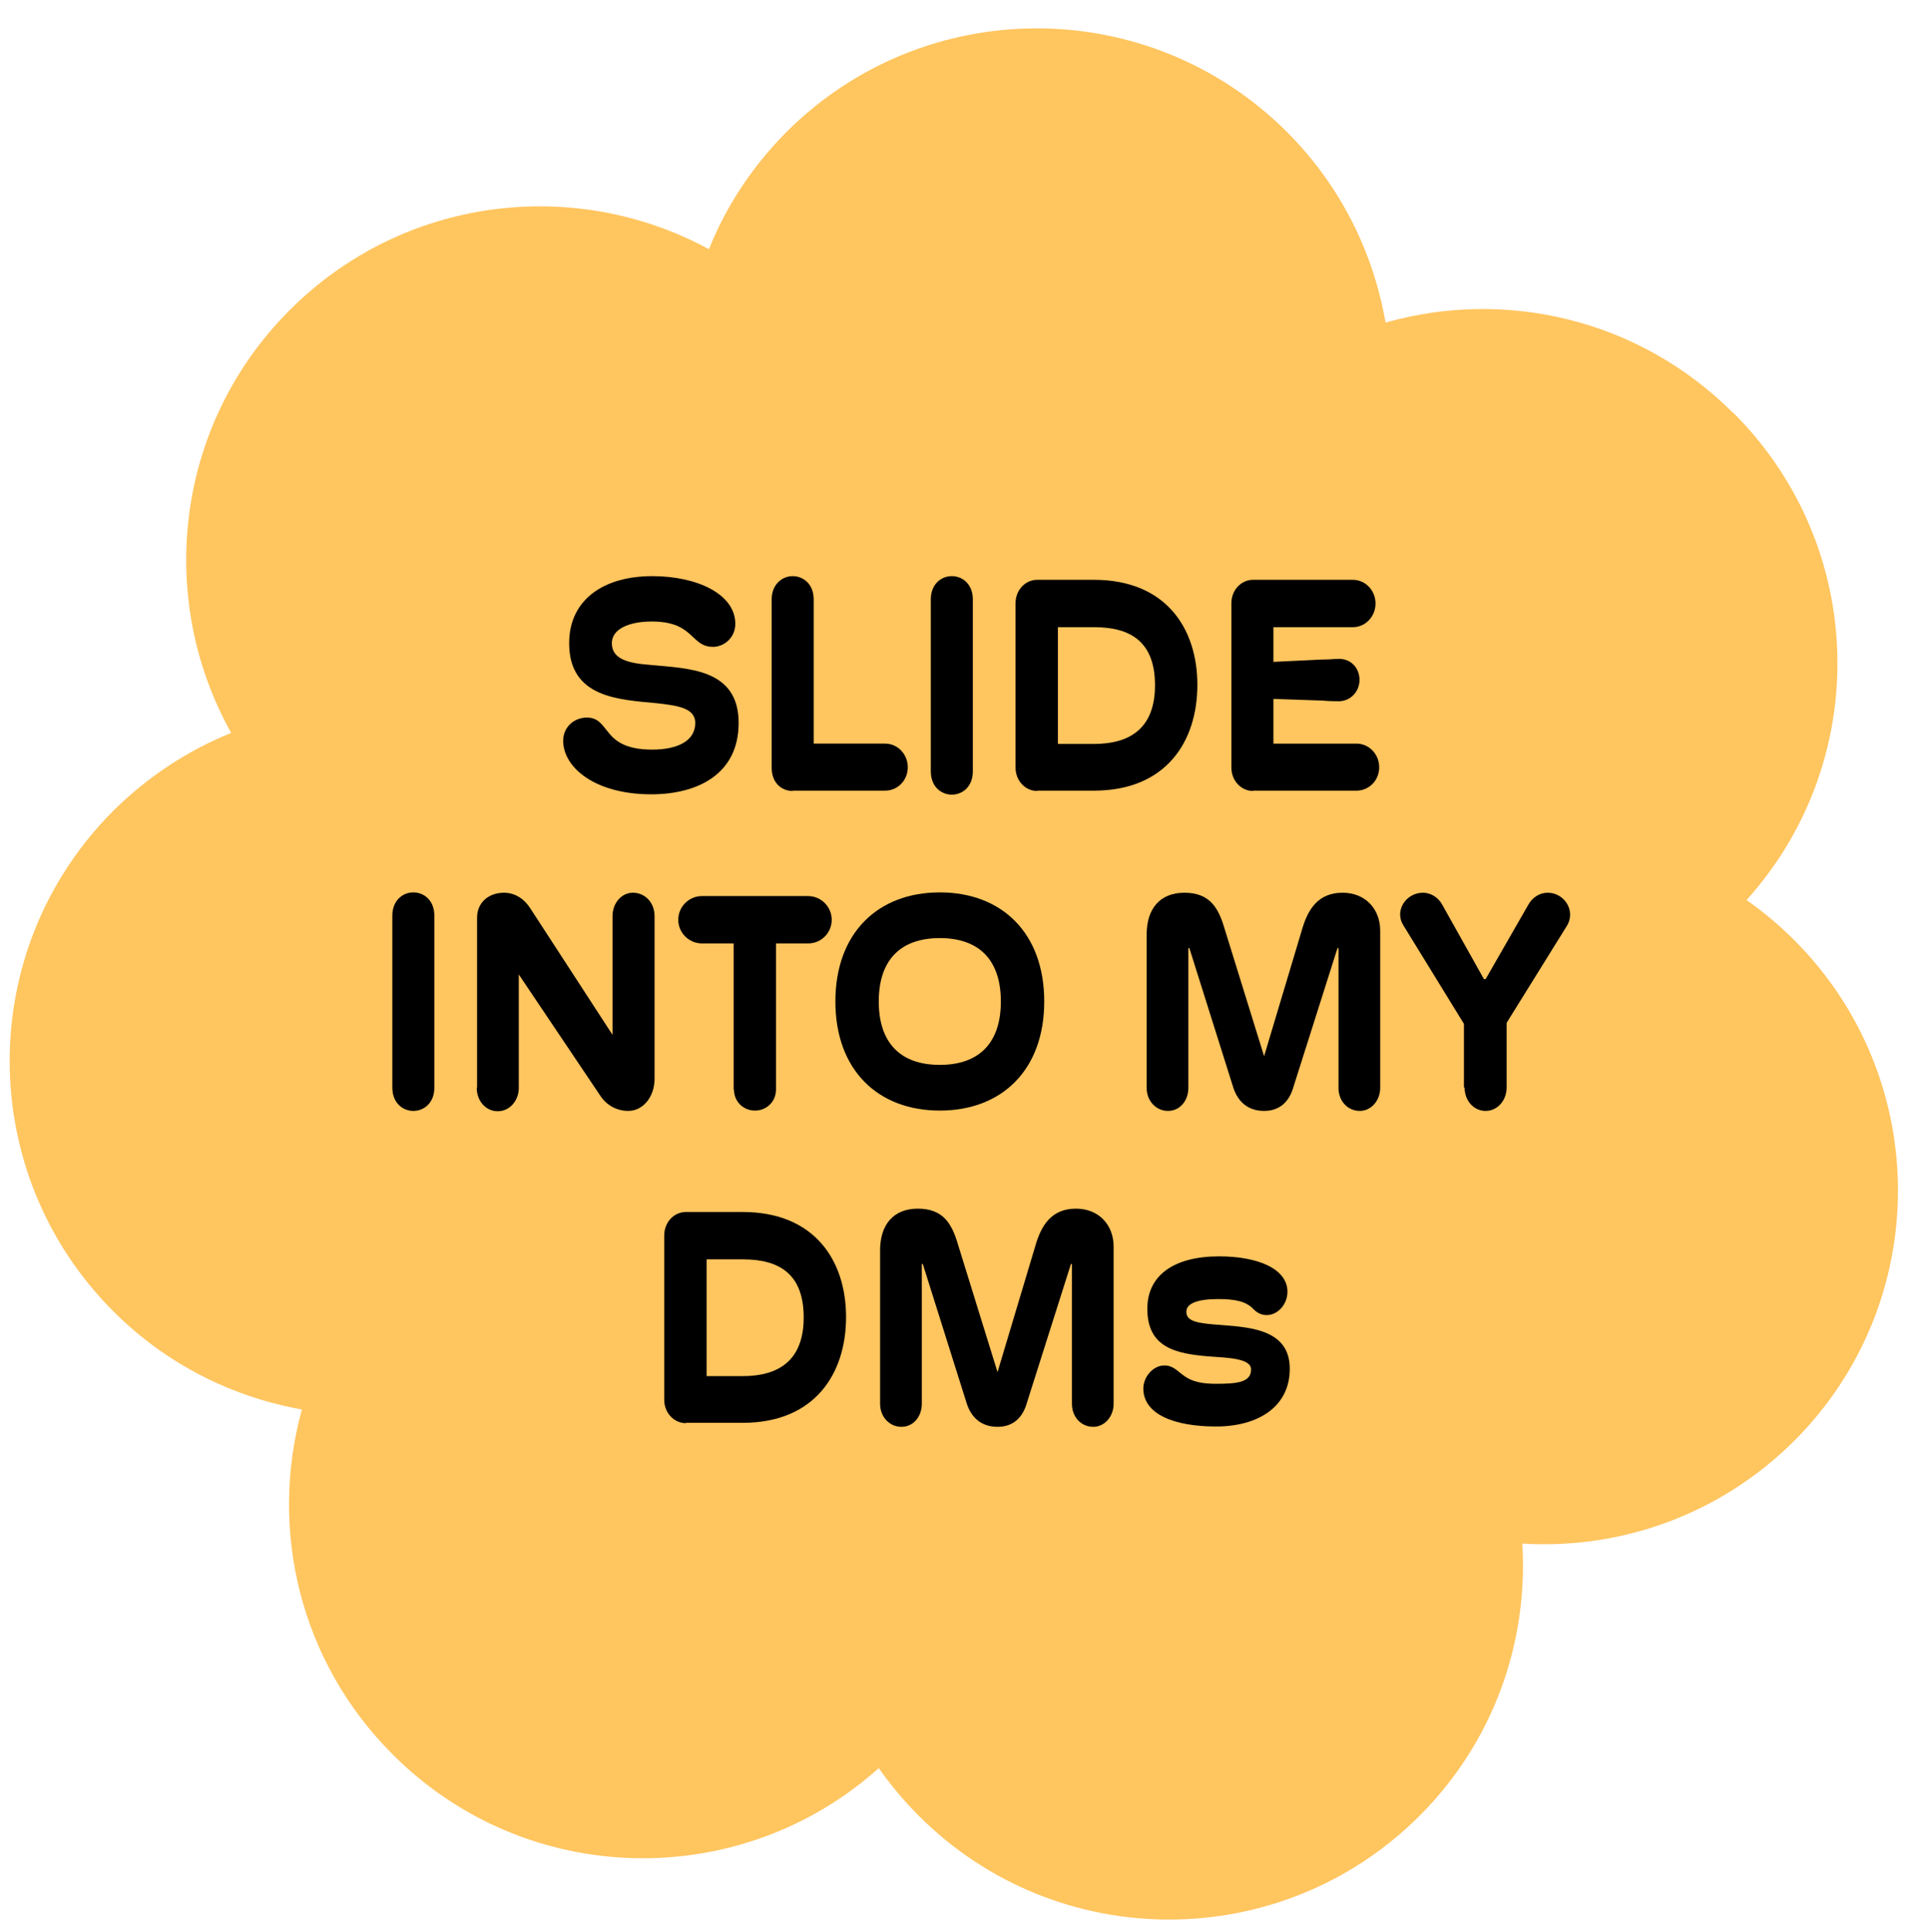
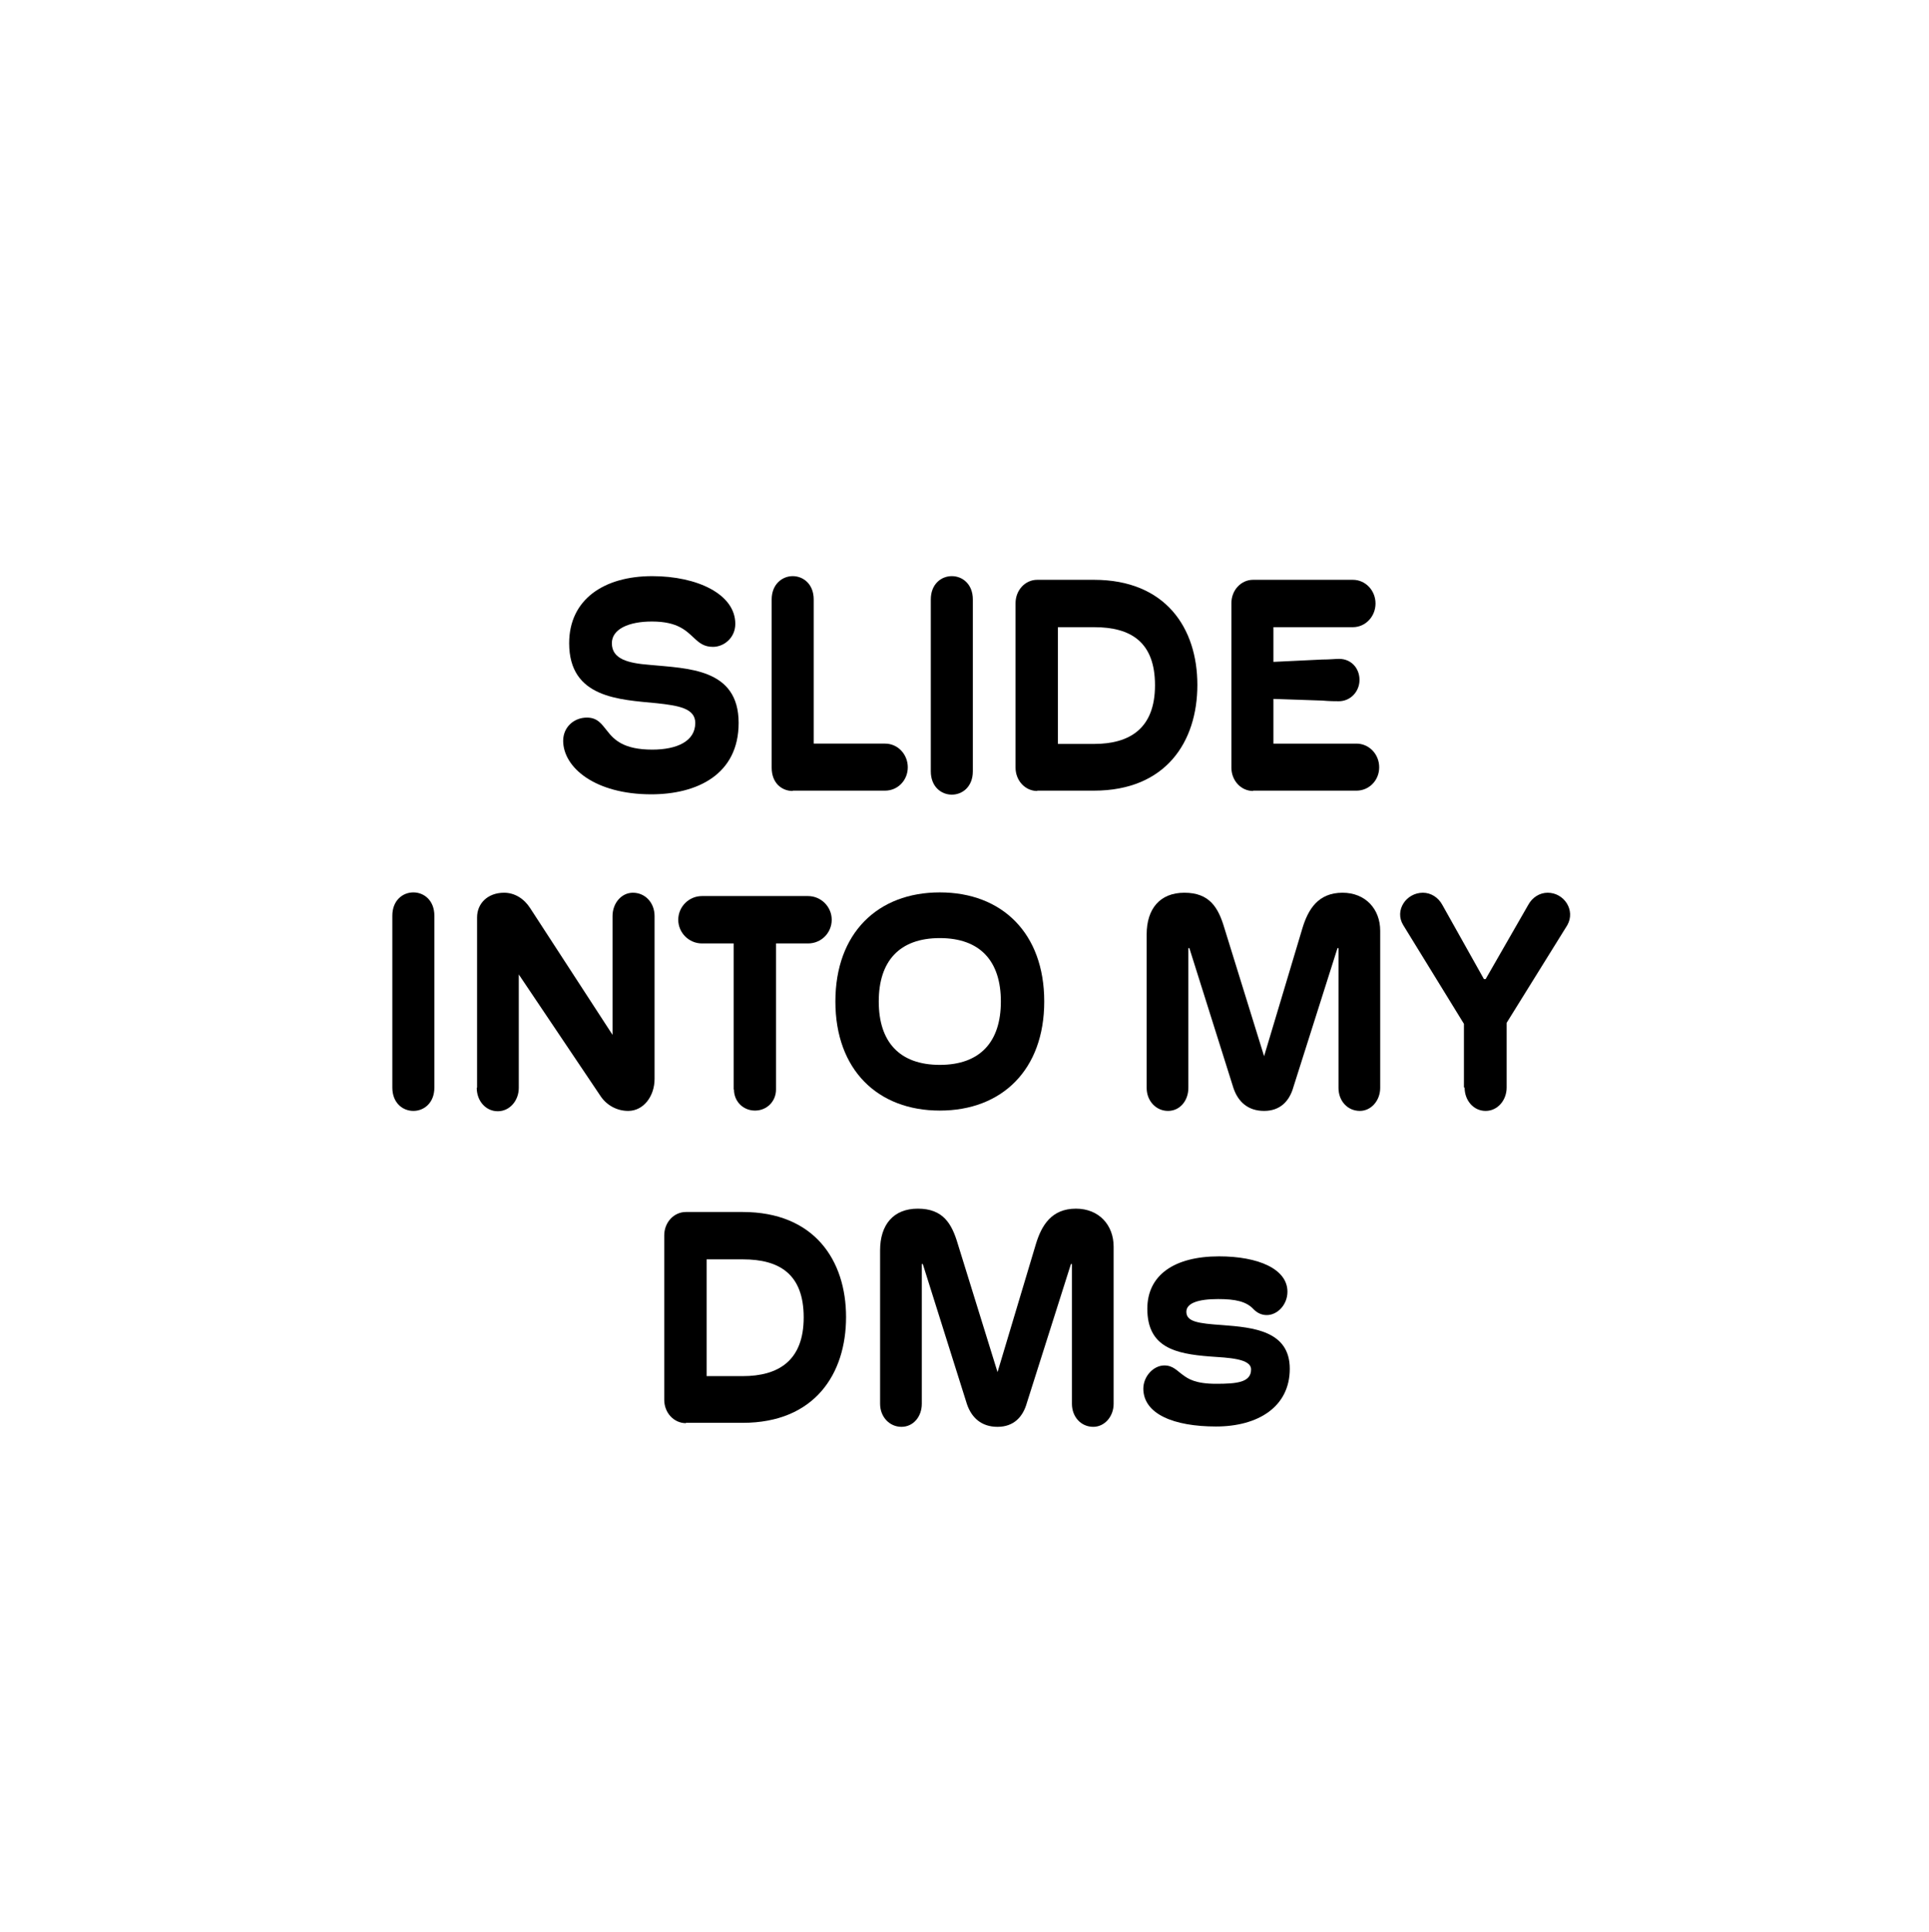
<svg xmlns="http://www.w3.org/2000/svg" id="a" viewBox="0 0 57.82 57.92">
  <defs>
    <style>.c,.d{stroke-width:0px;}.d{fill:#ffc55f;}</style>
  </defs>
-   <path class="d" d="m51.93,12.36c-2.82-2.81-6.82-3.71-10.4-2.69-.36-2.09-1.34-4.1-2.96-5.72-4.15-4.14-10.86-4.13-15,.01-1.03,1.04-1.81,2.23-2.32,3.51-4.03-2.19-9.17-1.58-12.57,1.83-3.43,3.43-4.01,8.63-1.75,12.67-1.29.52-2.49,1.3-3.54,2.34-4.14,4.15-4.13,10.86.01,15,1.6,1.6,3.58,2.57,5.65,2.94-.99,3.57-.08,7.55,2.73,10.35,4,4,10.4,4.13,14.56.4.35.5.76.99,1.21,1.44,4.15,4.14,10.86,4.13,15-.01,2.24-2.24,3.26-5.23,3.08-8.16,2.93.18,5.92-.85,8.16-3.09,4.14-4.15,4.13-10.86-.01-15-.45-.45-.93-.85-1.43-1.2,3.76-4.17,3.63-10.59-.39-14.6Z" />
  <path class="c" d="m16.88,22.21c0-.43.34-.7.71-.7.32,0,.44.19.61.4.21.27.5.56,1.35.56.74,0,1.29-.25,1.29-.8,0-.44-.51-.52-1.15-.59-1.12-.11-2.63-.15-2.63-1.8,0-1.31,1.04-2.01,2.49-2.01,1.35,0,2.49.54,2.49,1.43,0,.42-.34.69-.67.69-.26,0-.4-.11-.56-.26-.24-.22-.49-.5-1.27-.5-.7,0-1.2.23-1.2.65,0,.48.49.6,1.14.65,1.13.11,2.66.1,2.66,1.74,0,1.55-1.25,2.14-2.62,2.14-1.68,0-2.64-.8-2.64-1.61Z" />
  <path class="c" d="m23.76,23.71c-.32,0-.63-.23-.63-.7v-5.04c0-.46.32-.7.63-.7s.63.23.63.7v4.32h2.14c.38,0,.68.32.68.71s-.3.7-.68.7h-2.77Z" />
  <path class="c" d="m27.9,23.12v-5.15c0-.46.31-.7.63-.7s.63.24.63.7v5.15c0,.46-.31.7-.63.7s-.63-.24-.63-.7Z" />
  <path class="c" d="m31.09,23.71c-.36,0-.65-.31-.65-.7v-4.93c0-.39.29-.7.65-.7h1.7c2.15,0,3.1,1.45,3.1,3.15s-.94,3.17-3.1,3.17h-1.7Zm.62-1.41h1.08c1.07,0,1.83-.46,1.83-1.76s-.73-1.74-1.82-1.74h-1.09v3.5Z" />
  <path class="c" d="m37.56,23.71c-.36,0-.65-.31-.65-.7v-4.93c0-.39.29-.7.65-.7h2.99c.38,0,.68.32.68.71s-.3.71-.68.71h-2.38v1.04l1.46-.07c.23,0,.39-.02.51-.02.36,0,.61.28.61.63s-.27.64-.62.64c-.11,0-.27,0-.5-.02l-1.46-.05v1.34h2.49c.37,0,.68.31.68.71s-.31.7-.68.7h-3.1Z" />
  <path class="c" d="m11.76,32.6v-5.15c0-.46.31-.7.63-.7s.63.24.63.7v5.15c0,.46-.31.7-.63.7s-.63-.24-.63-.7Z" />
  <path class="c" d="m14.3,32.6v-5.1c0-.42.32-.74.81-.74.32,0,.6.18.78.46l2.47,3.8v-3.56c0-.39.27-.7.61-.7.37,0,.65.3.65.7v4.88c0,.52-.33.96-.79.96-.35,0-.66-.18-.84-.46l-2.44-3.63v3.4c0,.38-.27.7-.63.7s-.63-.31-.63-.7Z" />
  <path class="c" d="m21.99,32.66v-4.38h-.95c-.39,0-.71-.32-.71-.71s.32-.71.71-.71h3.18c.39,0,.71.32.71.71s-.31.71-.71.71h-.96v4.38c0,.35-.27.63-.63.63s-.63-.28-.63-.63Z" />
  <path class="c" d="m25.04,30.02c0-2.05,1.27-3.27,3.13-3.27s3.13,1.22,3.13,3.27-1.27,3.27-3.13,3.27-3.13-1.22-3.13-3.27Zm4.96,0c0-1.21-.62-1.9-1.83-1.9s-1.83.69-1.83,1.9.62,1.9,1.83,1.9,1.83-.69,1.83-1.9Z" />
  <path class="c" d="m34.37,32.61v-4.6c0-.77.4-1.25,1.13-1.25.76,0,1.02.45,1.2,1.06l1.19,3.84,1.15-3.84c.17-.56.47-1.06,1.2-1.06.69,0,1.13.49,1.13,1.14v4.71c0,.38-.27.69-.61.69-.37,0-.64-.3-.64-.69v-4.19h-.03l-1.32,4.16c-.12.43-.4.72-.88.72s-.78-.27-.92-.69l-1.32-4.19h-.03v4.19c0,.38-.25.69-.61.69s-.64-.3-.64-.69Z" />
  <path class="c" d="m43.88,32.6v-1.91l-1.82-2.96c-.27-.44.09-.97.59-.97.24,0,.46.14.58.36l1.25,2.23h.05l1.28-2.23c.12-.22.34-.36.58-.36.49,0,.84.52.59.97l-1.82,2.93v1.94c0,.38-.27.7-.63.7s-.63-.31-.63-.7Z" />
  <path class="c" d="m20.56,42.66c-.36,0-.65-.31-.65-.7v-4.93c0-.39.29-.7.65-.7h1.7c2.15,0,3.1,1.45,3.1,3.15s-.94,3.17-3.1,3.17h-1.7Zm.62-1.41h1.08c1.07,0,1.83-.46,1.83-1.76s-.73-1.74-1.82-1.74h-1.09v3.5Z" />
  <path class="c" d="m26.38,42.08v-4.6c0-.77.4-1.25,1.13-1.25.76,0,1.02.45,1.2,1.06l1.19,3.84,1.15-3.84c.17-.56.47-1.06,1.2-1.06.69,0,1.13.49,1.13,1.14v4.71c0,.38-.27.69-.61.69-.37,0-.64-.3-.64-.69v-4.19h-.03l-1.32,4.16c-.12.43-.4.72-.88.72s-.78-.27-.92-.69l-1.32-4.19h-.03v4.19c0,.38-.25.69-.61.69s-.64-.3-.64-.69Z" />
  <path class="c" d="m34.27,41.63c0-.38.31-.7.63-.7.26,0,.38.16.55.28.16.12.38.27,1,.27s1.05-.04,1.05-.43c0-.33-.68-.35-1.25-.39-1.02-.08-1.86-.27-1.86-1.43,0-1.01.81-1.57,2.15-1.57,1.18,0,2.05.38,2.05,1.06,0,.39-.3.7-.62.7-.15,0-.28-.06-.39-.17-.22-.24-.55-.31-1.07-.31-.59,0-.95.12-.95.38,0,.3.35.35,1.08.4.92.07,2.02.17,2.02,1.31s-.95,1.73-2.21,1.73-2.18-.37-2.18-1.14Z" />
</svg>